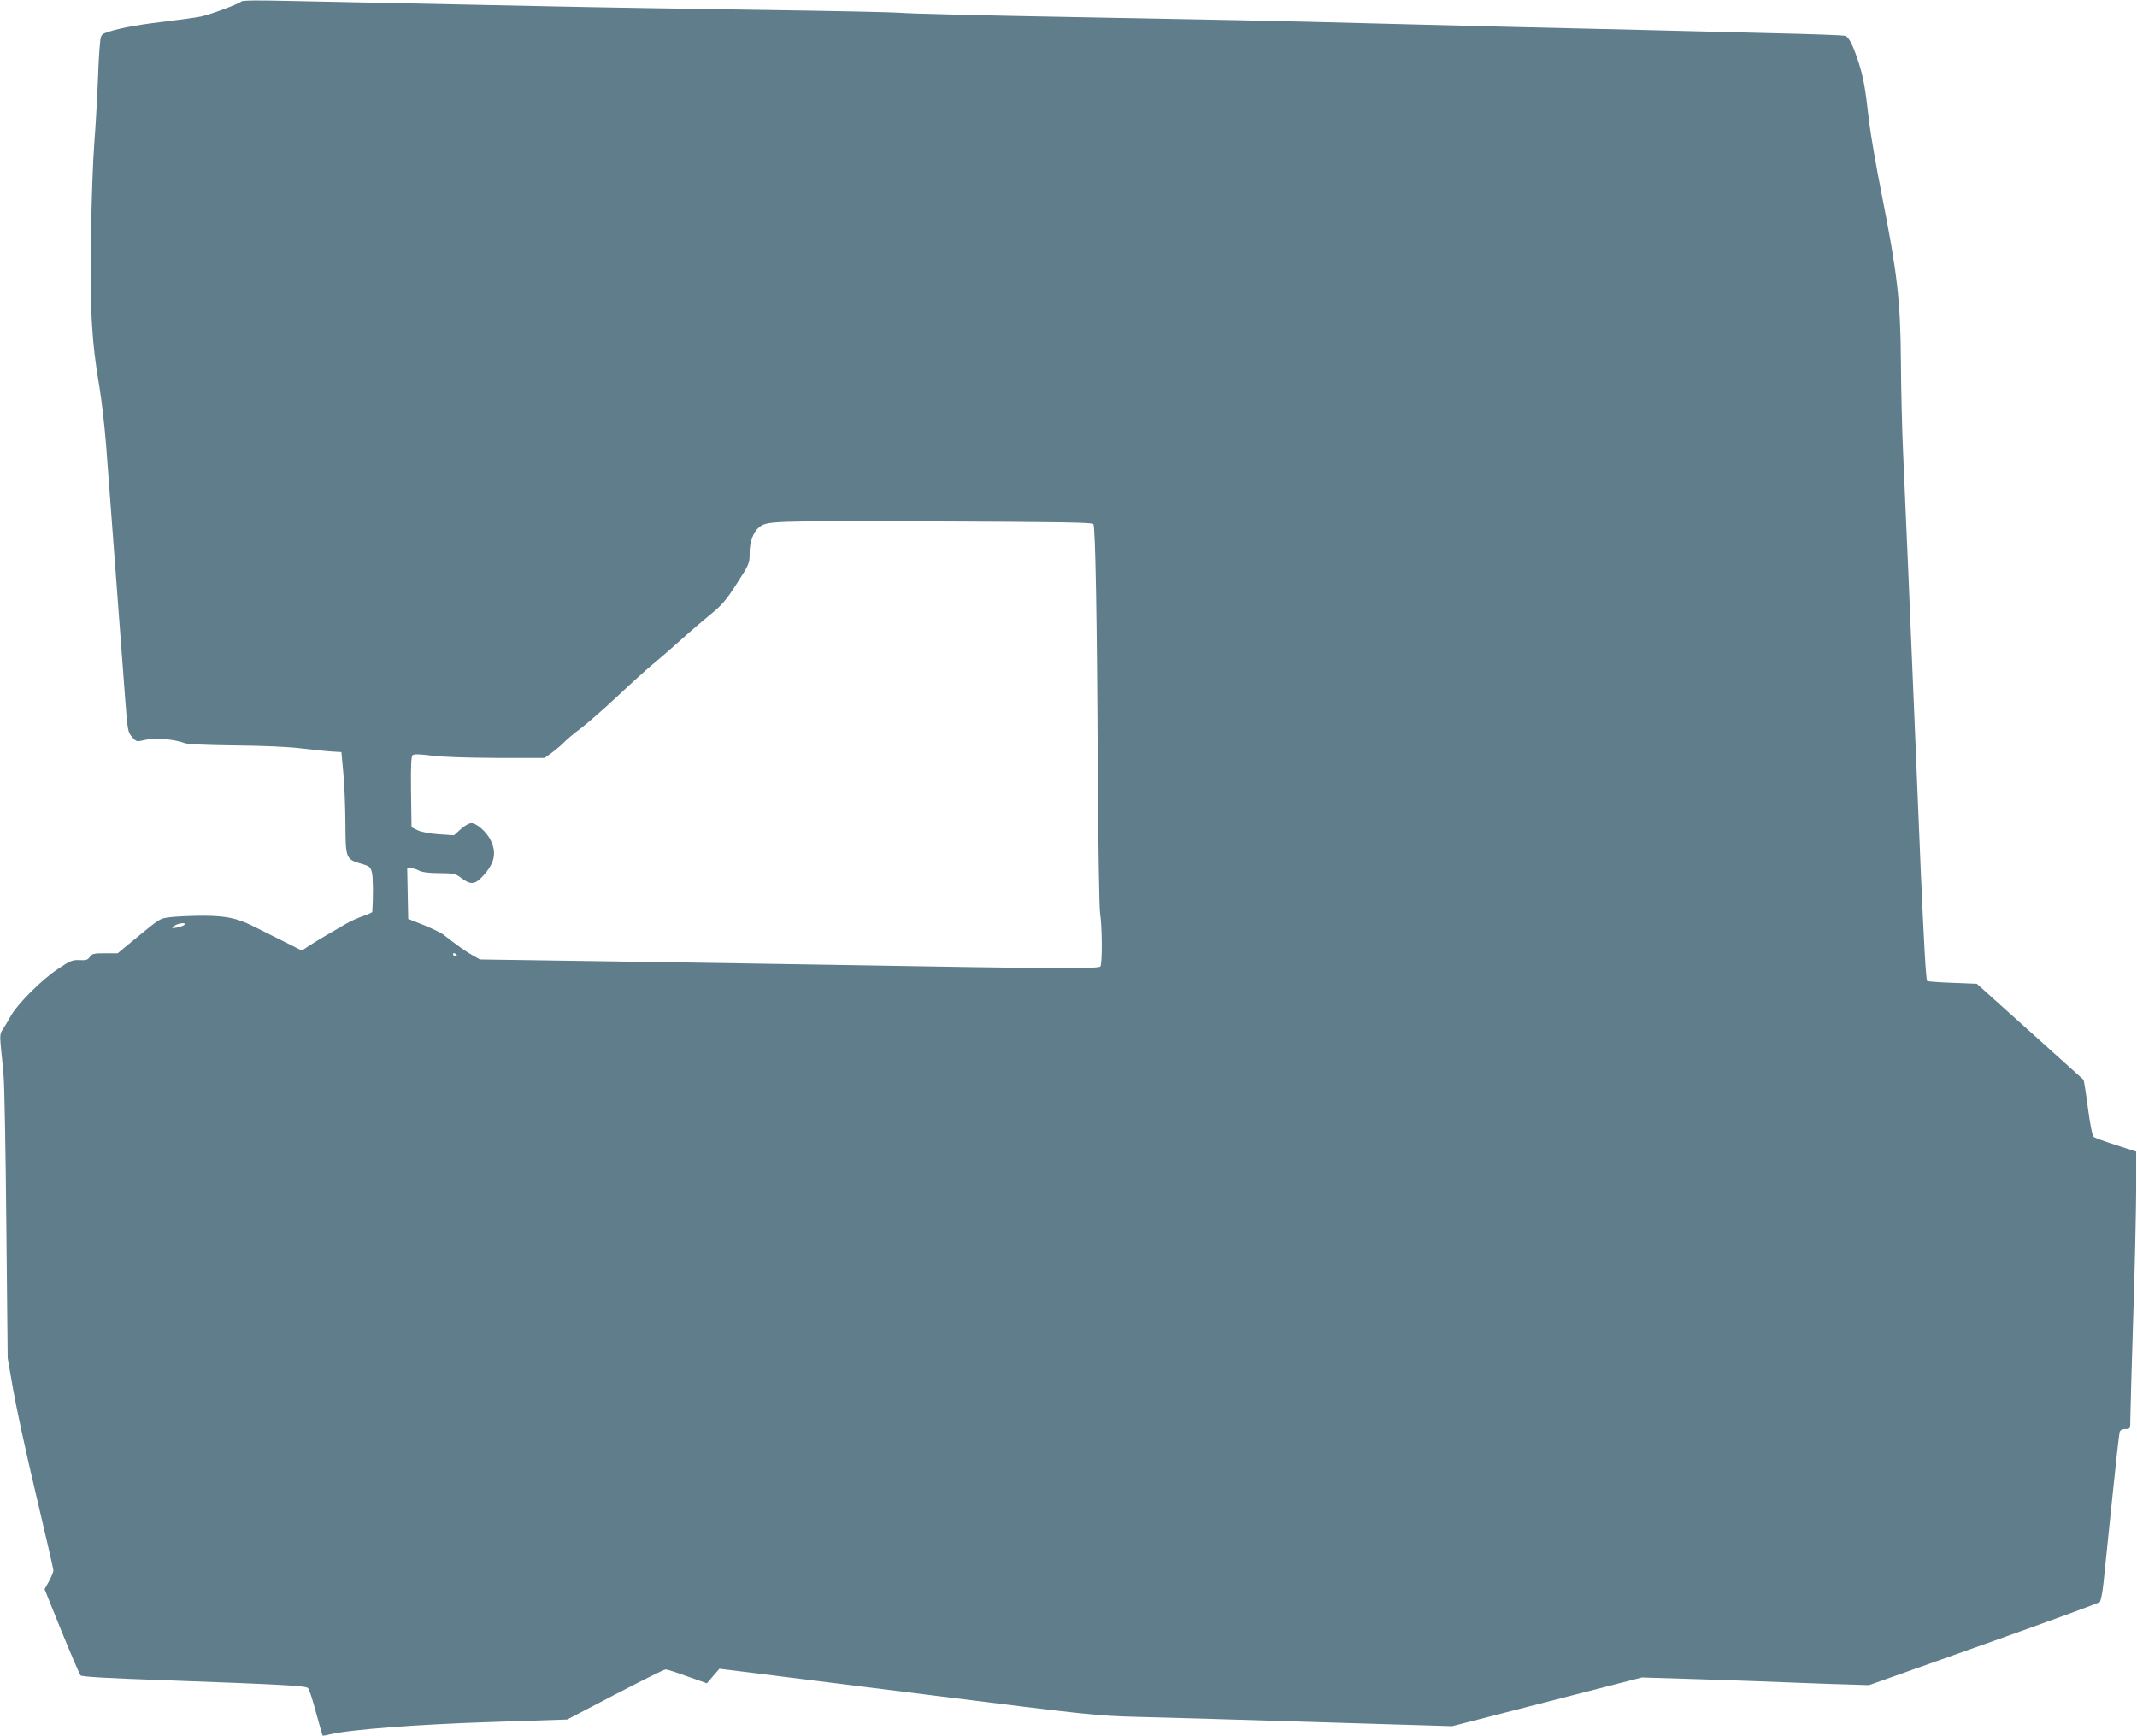
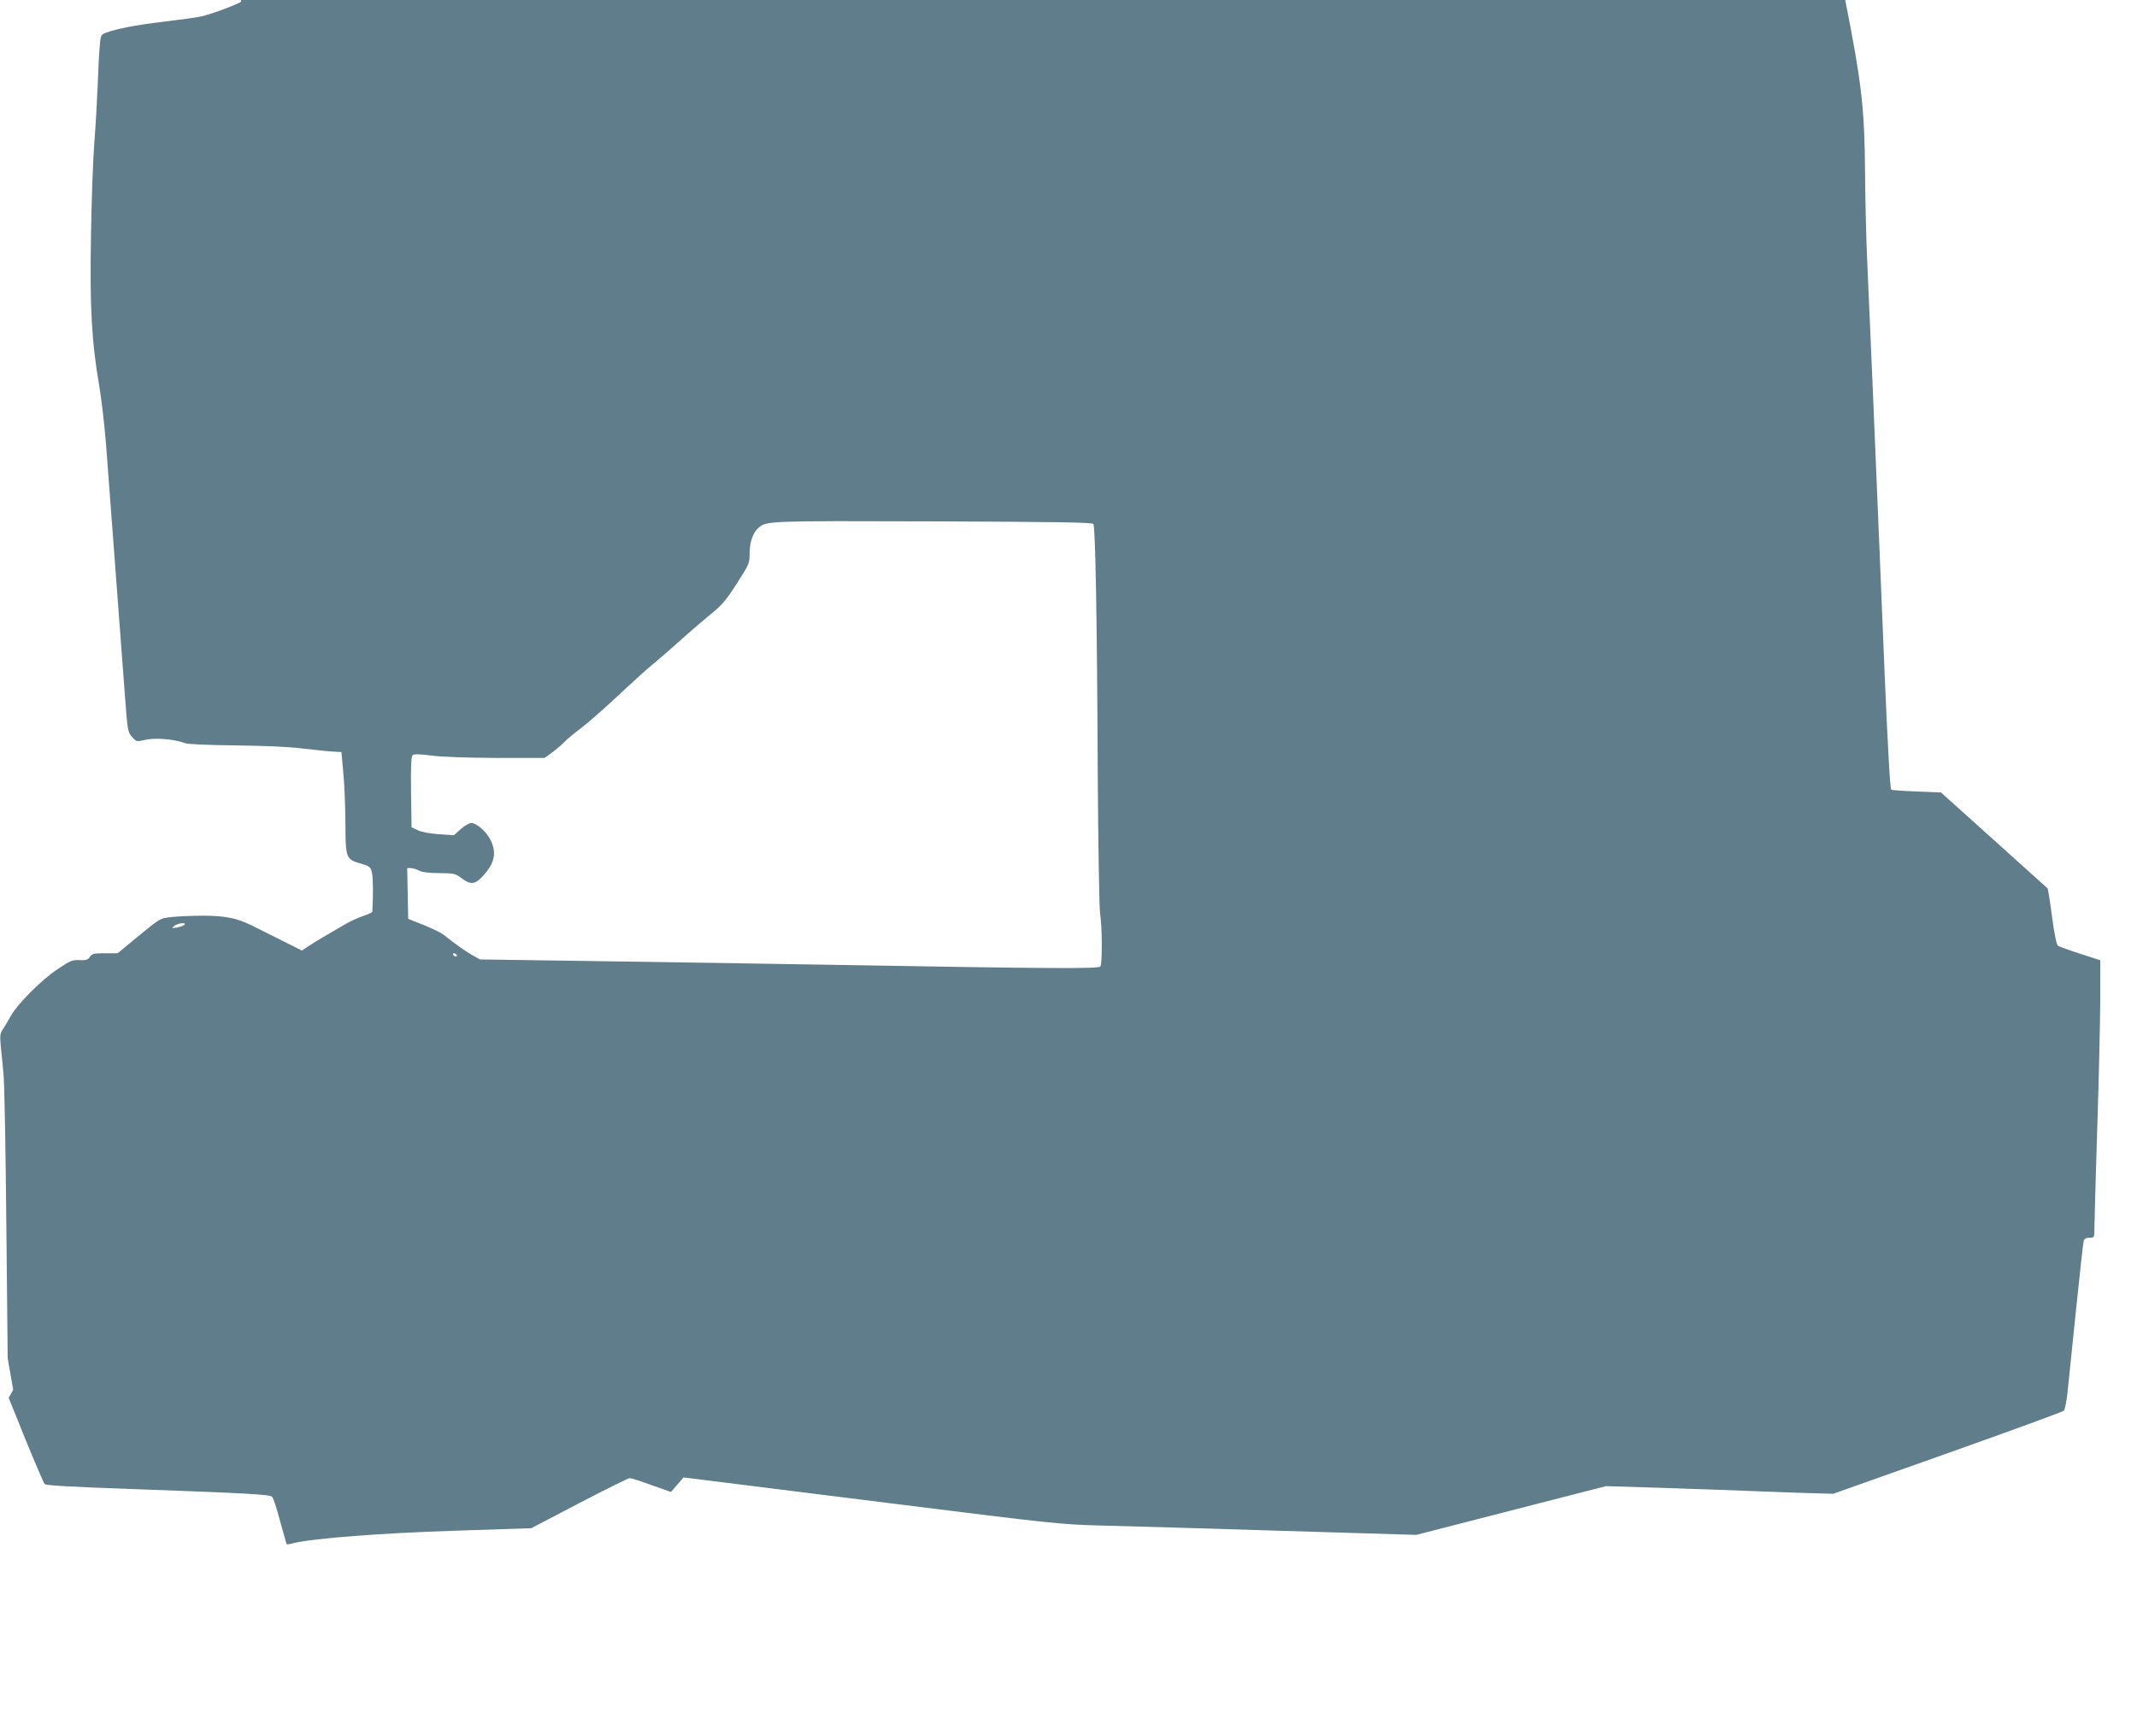
<svg xmlns="http://www.w3.org/2000/svg" version="1.0" width="1280pt" height="1040pt" viewBox="0 0 1280 1040" preserveAspectRatio="xMidYMid meet">
  <g transform="translate(0,1040) scale(0.1,-0.1)" fill="#607d8b" stroke="none">
-     <path d="M1445 10391 c-15 -15 -182 -77 -242 -90 -29 -6 -132 -20 -230 -32 -163 -19 -278 -42 -344 -67 -24 -10 -27 -16 -32 -84 -4 -40 -9 -145 -12 -233 -4 -88 -12 -241 -20 -340 -8 -99 -17 -351 -20 -560 -8 -421 4 -634 50 -900 13 -77 31 -232 40 -345 23 -305 92 -1221 112 -1490 17 -228 18 -235 44 -264 26 -30 26 -30 82 -17 59 13 174 3 233 -20 18 -7 130 -12 304 -14 176 -2 322 -8 405 -19 72 -8 153 -17 180 -18 l50 -3 11 -120 c7 -66 12 -204 13 -306 1 -214 2 -216 99 -244 47 -14 52 -19 60 -53 7 -29 8 -142 2 -234 0 -3 -24 -14 -52 -24 -29 -9 -79 -32 -110 -50 -32 -19 -86 -50 -120 -70 -35 -20 -80 -48 -101 -62 l-39 -26 -51 26 c-54 27 -169 85 -248 124 -92 45 -157 58 -289 59 -69 0 -156 -4 -193 -8 -73 -9 -61 -2 -234 -144 l-88 -73 -76 0 c-68 0 -78 -3 -91 -22 -12 -18 -23 -21 -62 -19 -43 2 -56 -4 -129 -53 -96 -63 -242 -209 -282 -281 -15 -27 -36 -63 -47 -79 -17 -24 -19 -38 -14 -95 4 -36 11 -115 17 -176 6 -60 13 -468 17 -905 l8 -795 33 -190 c18 -104 79 -387 137 -629 57 -241 104 -445 104 -453 0 -9 -12 -37 -26 -64 l-27 -48 102 -253 c57 -139 108 -258 114 -264 8 -8 174 -17 487 -28 746 -27 862 -34 875 -48 7 -7 29 -73 48 -147 20 -73 38 -135 39 -137 2 -2 22 1 43 7 121 29 530 60 966 74 l456 15 287 150 c158 82 294 150 303 150 9 0 68 -19 131 -42 l116 -41 37 43 38 44 138 -17 c76 -9 584 -73 1128 -141 948 -119 1001 -124 1235 -130 246 -6 467 -13 1391 -41 l497 -15 568 146 569 146 355 -11 c195 -6 459 -16 585 -21 127 -5 273 -10 325 -11 l95 -3 685 243 c377 134 690 248 697 255 6 6 16 56 22 111 6 55 29 278 51 495 22 217 43 403 46 412 4 12 15 18 35 18 29 0 29 0 29 63 0 34 8 303 17 597 10 294 17 640 18 769 l0 233 -120 39 c-66 21 -126 43 -133 48 -9 5 -22 69 -36 174 -12 92 -24 168 -27 170 -2 2 -147 132 -321 289 l-317 285 -146 6 c-81 3 -149 8 -152 11 -7 7 -20 241 -38 656 -8 201 -24 581 -35 845 -11 264 -29 694 -40 955 -11 261 -25 581 -31 710 -6 129 -12 375 -13 545 -3 370 -22 531 -116 1005 -32 162 -66 358 -75 435 -22 196 -33 258 -62 350 -33 101 -57 151 -80 160 -10 4 -205 11 -433 16 -228 6 -572 14 -765 19 -192 5 -557 13 -810 19 -253 6 -644 16 -870 22 -433 12 -976 23 -1645 35 -667 12 -1081 22 -1145 28 -33 3 -404 11 -825 17 -421 6 -985 15 -1255 21 -269 6 -681 14 -915 19 -234 5 -540 11 -680 14 -164 4 -259 3 -265 -4z m5104 -3130 c12 -19 22 -570 26 -1471 3 -465 9 -822 14 -860 13 -80 14 -300 2 -319 -10 -15 -304 -13 -1561 9 -283 5 -884 14 -1335 21 l-820 12 -45 25 c-39 22 -92 59 -176 125 -13 10 -65 35 -116 56 l-93 37 -3 152 -3 152 23 0 c13 -1 34 -7 48 -15 17 -9 57 -15 120 -15 89 -1 97 -2 134 -30 54 -41 81 -39 127 11 72 78 85 139 48 216 -24 50 -84 103 -116 103 -13 0 -41 -16 -63 -36 l-41 -37 -90 6 c-56 4 -104 13 -127 24 l-37 18 -3 211 c-2 161 1 214 10 221 9 7 45 6 113 -3 63 -8 206 -13 389 -14 l288 0 47 34 c25 19 57 46 71 61 14 15 58 52 97 81 40 30 141 118 225 197 84 79 180 166 214 193 33 27 106 90 160 139 55 50 136 119 180 155 68 55 93 84 157 184 75 117 77 121 77 183 0 65 21 125 54 152 49 41 51 41 1044 38 765 -3 955 -6 961 -16z m-5445 -2401 c-5 -5 -25 -12 -44 -16 -33 -5 -34 -5 -16 10 22 17 77 23 60 6z m1631 -180 c3 -5 2 -10 -4 -10 -5 0 -13 5 -16 10 -3 6 -2 10 4 10 5 0 13 -4 16 -10z" />
+     <path d="M1445 10391 c-15 -15 -182 -77 -242 -90 -29 -6 -132 -20 -230 -32 -163 -19 -278 -42 -344 -67 -24 -10 -27 -16 -32 -84 -4 -40 -9 -145 -12 -233 -4 -88 -12 -241 -20 -340 -8 -99 -17 -351 -20 -560 -8 -421 4 -634 50 -900 13 -77 31 -232 40 -345 23 -305 92 -1221 112 -1490 17 -228 18 -235 44 -264 26 -30 26 -30 82 -17 59 13 174 3 233 -20 18 -7 130 -12 304 -14 176 -2 322 -8 405 -19 72 -8 153 -17 180 -18 l50 -3 11 -120 c7 -66 12 -204 13 -306 1 -214 2 -216 99 -244 47 -14 52 -19 60 -53 7 -29 8 -142 2 -234 0 -3 -24 -14 -52 -24 -29 -9 -79 -32 -110 -50 -32 -19 -86 -50 -120 -70 -35 -20 -80 -48 -101 -62 l-39 -26 -51 26 c-54 27 -169 85 -248 124 -92 45 -157 58 -289 59 -69 0 -156 -4 -193 -8 -73 -9 -61 -2 -234 -144 l-88 -73 -76 0 c-68 0 -78 -3 -91 -22 -12 -18 -23 -21 -62 -19 -43 2 -56 -4 -129 -53 -96 -63 -242 -209 -282 -281 -15 -27 -36 -63 -47 -79 -17 -24 -19 -38 -14 -95 4 -36 11 -115 17 -176 6 -60 13 -468 17 -905 l8 -795 33 -190 l-27 -48 102 -253 c57 -139 108 -258 114 -264 8 -8 174 -17 487 -28 746 -27 862 -34 875 -48 7 -7 29 -73 48 -147 20 -73 38 -135 39 -137 2 -2 22 1 43 7 121 29 530 60 966 74 l456 15 287 150 c158 82 294 150 303 150 9 0 68 -19 131 -42 l116 -41 37 43 38 44 138 -17 c76 -9 584 -73 1128 -141 948 -119 1001 -124 1235 -130 246 -6 467 -13 1391 -41 l497 -15 568 146 569 146 355 -11 c195 -6 459 -16 585 -21 127 -5 273 -10 325 -11 l95 -3 685 243 c377 134 690 248 697 255 6 6 16 56 22 111 6 55 29 278 51 495 22 217 43 403 46 412 4 12 15 18 35 18 29 0 29 0 29 63 0 34 8 303 17 597 10 294 17 640 18 769 l0 233 -120 39 c-66 21 -126 43 -133 48 -9 5 -22 69 -36 174 -12 92 -24 168 -27 170 -2 2 -147 132 -321 289 l-317 285 -146 6 c-81 3 -149 8 -152 11 -7 7 -20 241 -38 656 -8 201 -24 581 -35 845 -11 264 -29 694 -40 955 -11 261 -25 581 -31 710 -6 129 -12 375 -13 545 -3 370 -22 531 -116 1005 -32 162 -66 358 -75 435 -22 196 -33 258 -62 350 -33 101 -57 151 -80 160 -10 4 -205 11 -433 16 -228 6 -572 14 -765 19 -192 5 -557 13 -810 19 -253 6 -644 16 -870 22 -433 12 -976 23 -1645 35 -667 12 -1081 22 -1145 28 -33 3 -404 11 -825 17 -421 6 -985 15 -1255 21 -269 6 -681 14 -915 19 -234 5 -540 11 -680 14 -164 4 -259 3 -265 -4z m5104 -3130 c12 -19 22 -570 26 -1471 3 -465 9 -822 14 -860 13 -80 14 -300 2 -319 -10 -15 -304 -13 -1561 9 -283 5 -884 14 -1335 21 l-820 12 -45 25 c-39 22 -92 59 -176 125 -13 10 -65 35 -116 56 l-93 37 -3 152 -3 152 23 0 c13 -1 34 -7 48 -15 17 -9 57 -15 120 -15 89 -1 97 -2 134 -30 54 -41 81 -39 127 11 72 78 85 139 48 216 -24 50 -84 103 -116 103 -13 0 -41 -16 -63 -36 l-41 -37 -90 6 c-56 4 -104 13 -127 24 l-37 18 -3 211 c-2 161 1 214 10 221 9 7 45 6 113 -3 63 -8 206 -13 389 -14 l288 0 47 34 c25 19 57 46 71 61 14 15 58 52 97 81 40 30 141 118 225 197 84 79 180 166 214 193 33 27 106 90 160 139 55 50 136 119 180 155 68 55 93 84 157 184 75 117 77 121 77 183 0 65 21 125 54 152 49 41 51 41 1044 38 765 -3 955 -6 961 -16z m-5445 -2401 c-5 -5 -25 -12 -44 -16 -33 -5 -34 -5 -16 10 22 17 77 23 60 6z m1631 -180 c3 -5 2 -10 -4 -10 -5 0 -13 5 -16 10 -3 6 -2 10 4 10 5 0 13 -4 16 -10z" />
  </g>
</svg>